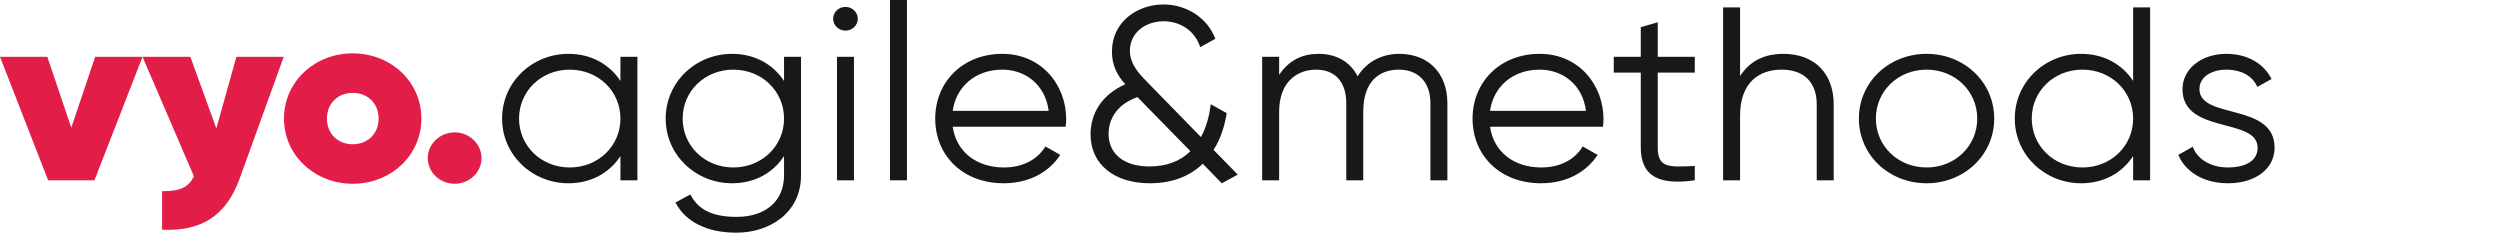
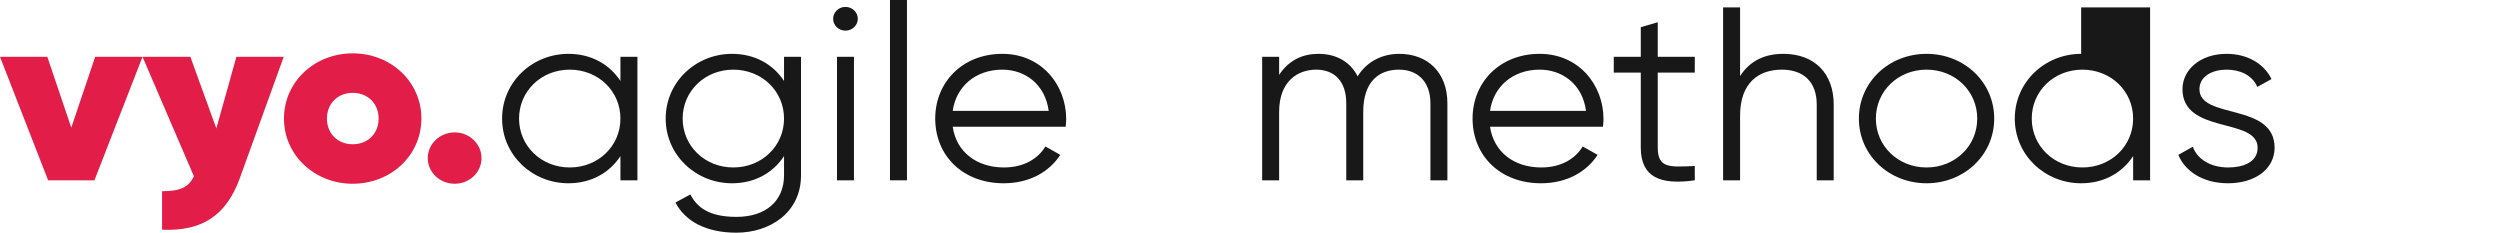
<svg xmlns="http://www.w3.org/2000/svg" fill="none" viewBox="0 0 257 24" height="24" width="257">
  <path fill="#E11D48" d="M14.651 5.84L9.708 18.535H4.948L0 5.84H4.865L7.328 13.125L9.786 5.84H14.651Z" />
  <path fill="#E11D48" d="M29.167 5.84L24.646 18.335C23.245 22.19 20.729 23.79 16.662 23.615V19.655C18.537 19.655 19.354 19.27 19.938 18.13L14.651 5.84H19.568L22.24 13.205L24.302 5.84H29.167Z" />
  <path fill="#E11D48" d="M38.922 12.19C38.922 10.615 37.786 9.545 36.255 9.545C34.745 9.545 33.609 10.615 33.609 12.19C33.609 13.76 34.745 14.83 36.255 14.83C37.786 14.83 38.922 13.76 38.922 12.19ZM29.193 12.19C29.193 8.405 32.339 5.485 36.255 5.485C40.193 5.485 43.318 8.405 43.318 12.19C43.318 15.97 40.193 18.89 36.255 18.89C32.364 18.89 29.193 15.97 29.193 12.19Z" />
  <path fill="#E11D48" d="M43.974 16.25C43.974 14.8 45.214 13.61 46.75 13.61C48.255 13.61 49.5 14.8 49.5 16.25C49.5 17.72 48.255 18.89 46.75 18.89C45.214 18.89 43.974 17.72 43.974 16.25Z" />
  <path fill="#181819" d="M63.781 12.19C63.781 9.37 61.505 7.16 58.568 7.16C55.636 7.16 53.359 9.37 53.359 12.19C53.359 15.005 55.636 17.215 58.568 17.215C61.505 17.215 63.781 15.005 63.781 12.19ZM65.526 5.84V18.535H63.781V16.045C62.667 17.75 60.792 18.84 58.438 18.84C54.709 18.84 51.615 15.945 51.615 12.19C51.615 8.43 54.709 5.535 58.438 5.535C60.792 5.535 62.667 6.625 63.781 8.325V5.84H65.526Z" />
  <path fill="#181819" d="M80.599 12.19C80.599 9.37 78.323 7.16 75.385 7.16C72.453 7.16 70.177 9.37 70.177 12.19C70.177 15.005 72.453 17.215 75.385 17.215C78.323 17.215 80.599 15.005 80.599 12.19ZM82.344 5.84V18.025C82.344 21.885 79.114 23.92 75.703 23.92C72.661 23.92 70.469 22.8 69.437 20.82L70.969 19.985C71.63 21.28 72.849 22.295 75.703 22.295C78.771 22.295 80.599 20.62 80.599 18.025V16.045C79.489 17.75 77.609 18.84 75.255 18.84C71.526 18.84 68.432 15.945 68.432 12.19C68.432 8.43 71.526 5.535 75.255 5.535C77.609 5.535 79.489 6.625 80.599 8.325V5.84H82.344Z" />
  <path fill="#181819" d="M86.042 5.84H87.787V18.535H86.042V5.84ZM85.646 1.93C85.646 1.27 86.198 0.71 86.912 0.71C87.625 0.71 88.183 1.27 88.183 1.93C88.183 2.59 87.625 3.15 86.912 3.15C86.198 3.15 85.646 2.59 85.646 1.93Z" />
  <path fill="#181819" d="M91.49 18.535H93.234V0H91.49V18.535Z" />
  <path fill="#181819" d="M97.938 11.4H107.807C107.432 8.605 105.318 7.16 103.042 7.16C100.266 7.16 98.287 8.915 97.938 11.4ZM109.604 12.235C109.604 12.495 109.578 12.77 109.552 13.025H97.938C98.307 15.615 100.401 17.215 103.203 17.215C105.292 17.215 106.745 16.275 107.464 15.055L108.995 15.92C107.885 17.645 105.849 18.84 103.177 18.84C98.995 18.84 96.141 16.02 96.141 12.185C96.141 8.455 98.943 5.535 103.042 5.535C107.089 5.535 109.604 8.76 109.604 12.235Z" />
-   <path fill="#181819" d="M122.375 15.54L116.927 9.98C114.703 10.765 113.964 12.365 113.964 13.76C113.964 15.845 115.578 17.11 118.141 17.11C119.917 17.11 121.318 16.58 122.375 15.54ZM125.599 18.84L123.646 16.835C122.375 18.055 120.604 18.84 118.198 18.84C114.599 18.84 112.109 16.935 112.109 13.81C112.109 11.655 113.276 9.725 115.682 8.66C114.891 7.795 114.307 6.78 114.307 5.305C114.307 2.235 116.927 0.46 119.599 0.46C121.927 0.46 124.094 1.78 124.938 3.985L123.38 4.85C122.849 3.175 121.344 2.185 119.625 2.185C117.771 2.185 116.156 3.35 116.156 5.205C116.156 6.5 116.927 7.415 117.88 8.38L123.458 14.09C123.964 13.155 124.307 12.035 124.464 10.715L126.104 11.63C125.891 12.975 125.469 14.295 124.755 15.41L127.24 17.95L125.599 18.84Z" />
  <path fill="#181819" d="M148.792 10.615V18.535H147.047V10.615C147.047 8.355 145.698 7.16 143.818 7.16C141.781 7.16 140.141 8.355 140.141 11.5V18.535H138.396V10.615C138.396 8.355 137.182 7.16 135.302 7.16C133.401 7.16 131.495 8.355 131.495 11.5V18.535H129.75V5.84H131.495V7.695C132.526 6.145 133.953 5.535 135.542 5.535C137.391 5.535 138.818 6.37 139.563 7.845C140.542 6.27 142.151 5.535 143.849 5.535C146.755 5.535 148.792 7.44 148.792 10.615Z" />
  <path fill="#181819" d="M153.177 11.4H163.042C162.672 8.605 160.557 7.16 158.281 7.16C155.505 7.16 153.521 8.915 153.177 11.4ZM164.839 12.235C164.839 12.495 164.813 12.77 164.787 13.025H153.177C153.547 15.615 155.636 17.215 158.438 17.215C160.531 17.215 161.985 16.275 162.698 15.055L164.235 15.92C163.12 17.645 161.083 18.84 158.412 18.84C154.235 18.84 151.38 16.02 151.38 12.185C151.38 8.455 154.182 5.535 158.281 5.535C162.328 5.535 164.839 8.76 164.839 12.235Z" />
  <path fill="#181819" d="M170.417 7.465V15.16C170.417 17.34 171.662 17.165 174.224 17.065V18.535C170.656 19.045 168.672 18.205 168.672 15.16V7.465H165.896V5.84H168.672V2.795L170.417 2.285V5.84H174.224V7.465H170.417Z" />
  <path fill="#181819" d="M188.505 10.74V18.535H186.76V10.74C186.76 8.48 185.463 7.16 183.161 7.16C180.833 7.16 178.88 8.48 178.88 11.885V18.535H177.135V0.76H178.88V7.82C179.911 6.22 181.443 5.535 183.323 5.535C186.547 5.535 188.505 7.565 188.505 10.74Z" />
  <path fill="#181819" d="M203.26 12.19C203.26 9.37 200.984 7.16 198.052 7.16C195.115 7.16 192.839 9.37 192.839 12.19C192.839 15.005 195.115 17.215 198.052 17.215C200.984 17.215 203.26 15.005 203.26 12.19ZM191.094 12.19C191.094 8.43 194.187 5.535 198.052 5.535C201.911 5.535 205.005 8.43 205.005 12.19C205.005 15.945 201.911 18.84 198.052 18.84C194.187 18.84 191.094 15.945 191.094 12.19Z" />
-   <path fill="#181819" d="M219.286 12.19C219.286 9.37 217.01 7.16 214.073 7.16C211.135 7.16 208.864 9.37 208.864 12.19C208.864 15.005 211.135 17.215 214.073 17.215C217.01 17.215 219.286 15.005 219.286 12.19ZM221.031 0.76V18.535H219.286V16.045C218.172 17.75 216.297 18.84 213.943 18.84C210.213 18.84 207.12 15.945 207.12 12.19C207.12 8.43 210.213 5.535 213.943 5.535C216.297 5.535 218.172 6.625 219.286 8.325V0.76H221.031Z" />
+   <path fill="#181819" d="M219.286 12.19C219.286 9.37 217.01 7.16 214.073 7.16C211.135 7.16 208.864 9.37 208.864 12.19C208.864 15.005 211.135 17.215 214.073 17.215C217.01 17.215 219.286 15.005 219.286 12.19ZM221.031 0.76V18.535H219.286V16.045C218.172 17.75 216.297 18.84 213.943 18.84C210.213 18.84 207.12 15.945 207.12 12.19C207.12 8.43 210.213 5.535 213.943 5.535V0.76H221.031Z" />
  <path fill="#181819" d="M233.828 15.185C233.828 17.34 231.87 18.84 229.042 18.84C226.396 18.84 224.594 17.545 223.932 15.92L225.417 15.085C225.89 16.375 227.265 17.215 229.042 17.215C230.599 17.215 232.083 16.68 232.083 15.185C232.083 12.035 224.359 13.835 224.359 9.165C224.359 7.135 226.234 5.535 228.88 5.535C231.047 5.535 232.739 6.55 233.51 8.125L232.052 8.935C231.5 7.64 230.151 7.16 228.88 7.16C227.505 7.16 226.104 7.795 226.104 9.165C226.104 12.315 233.828 10.51 233.828 15.185Z" />
</svg>